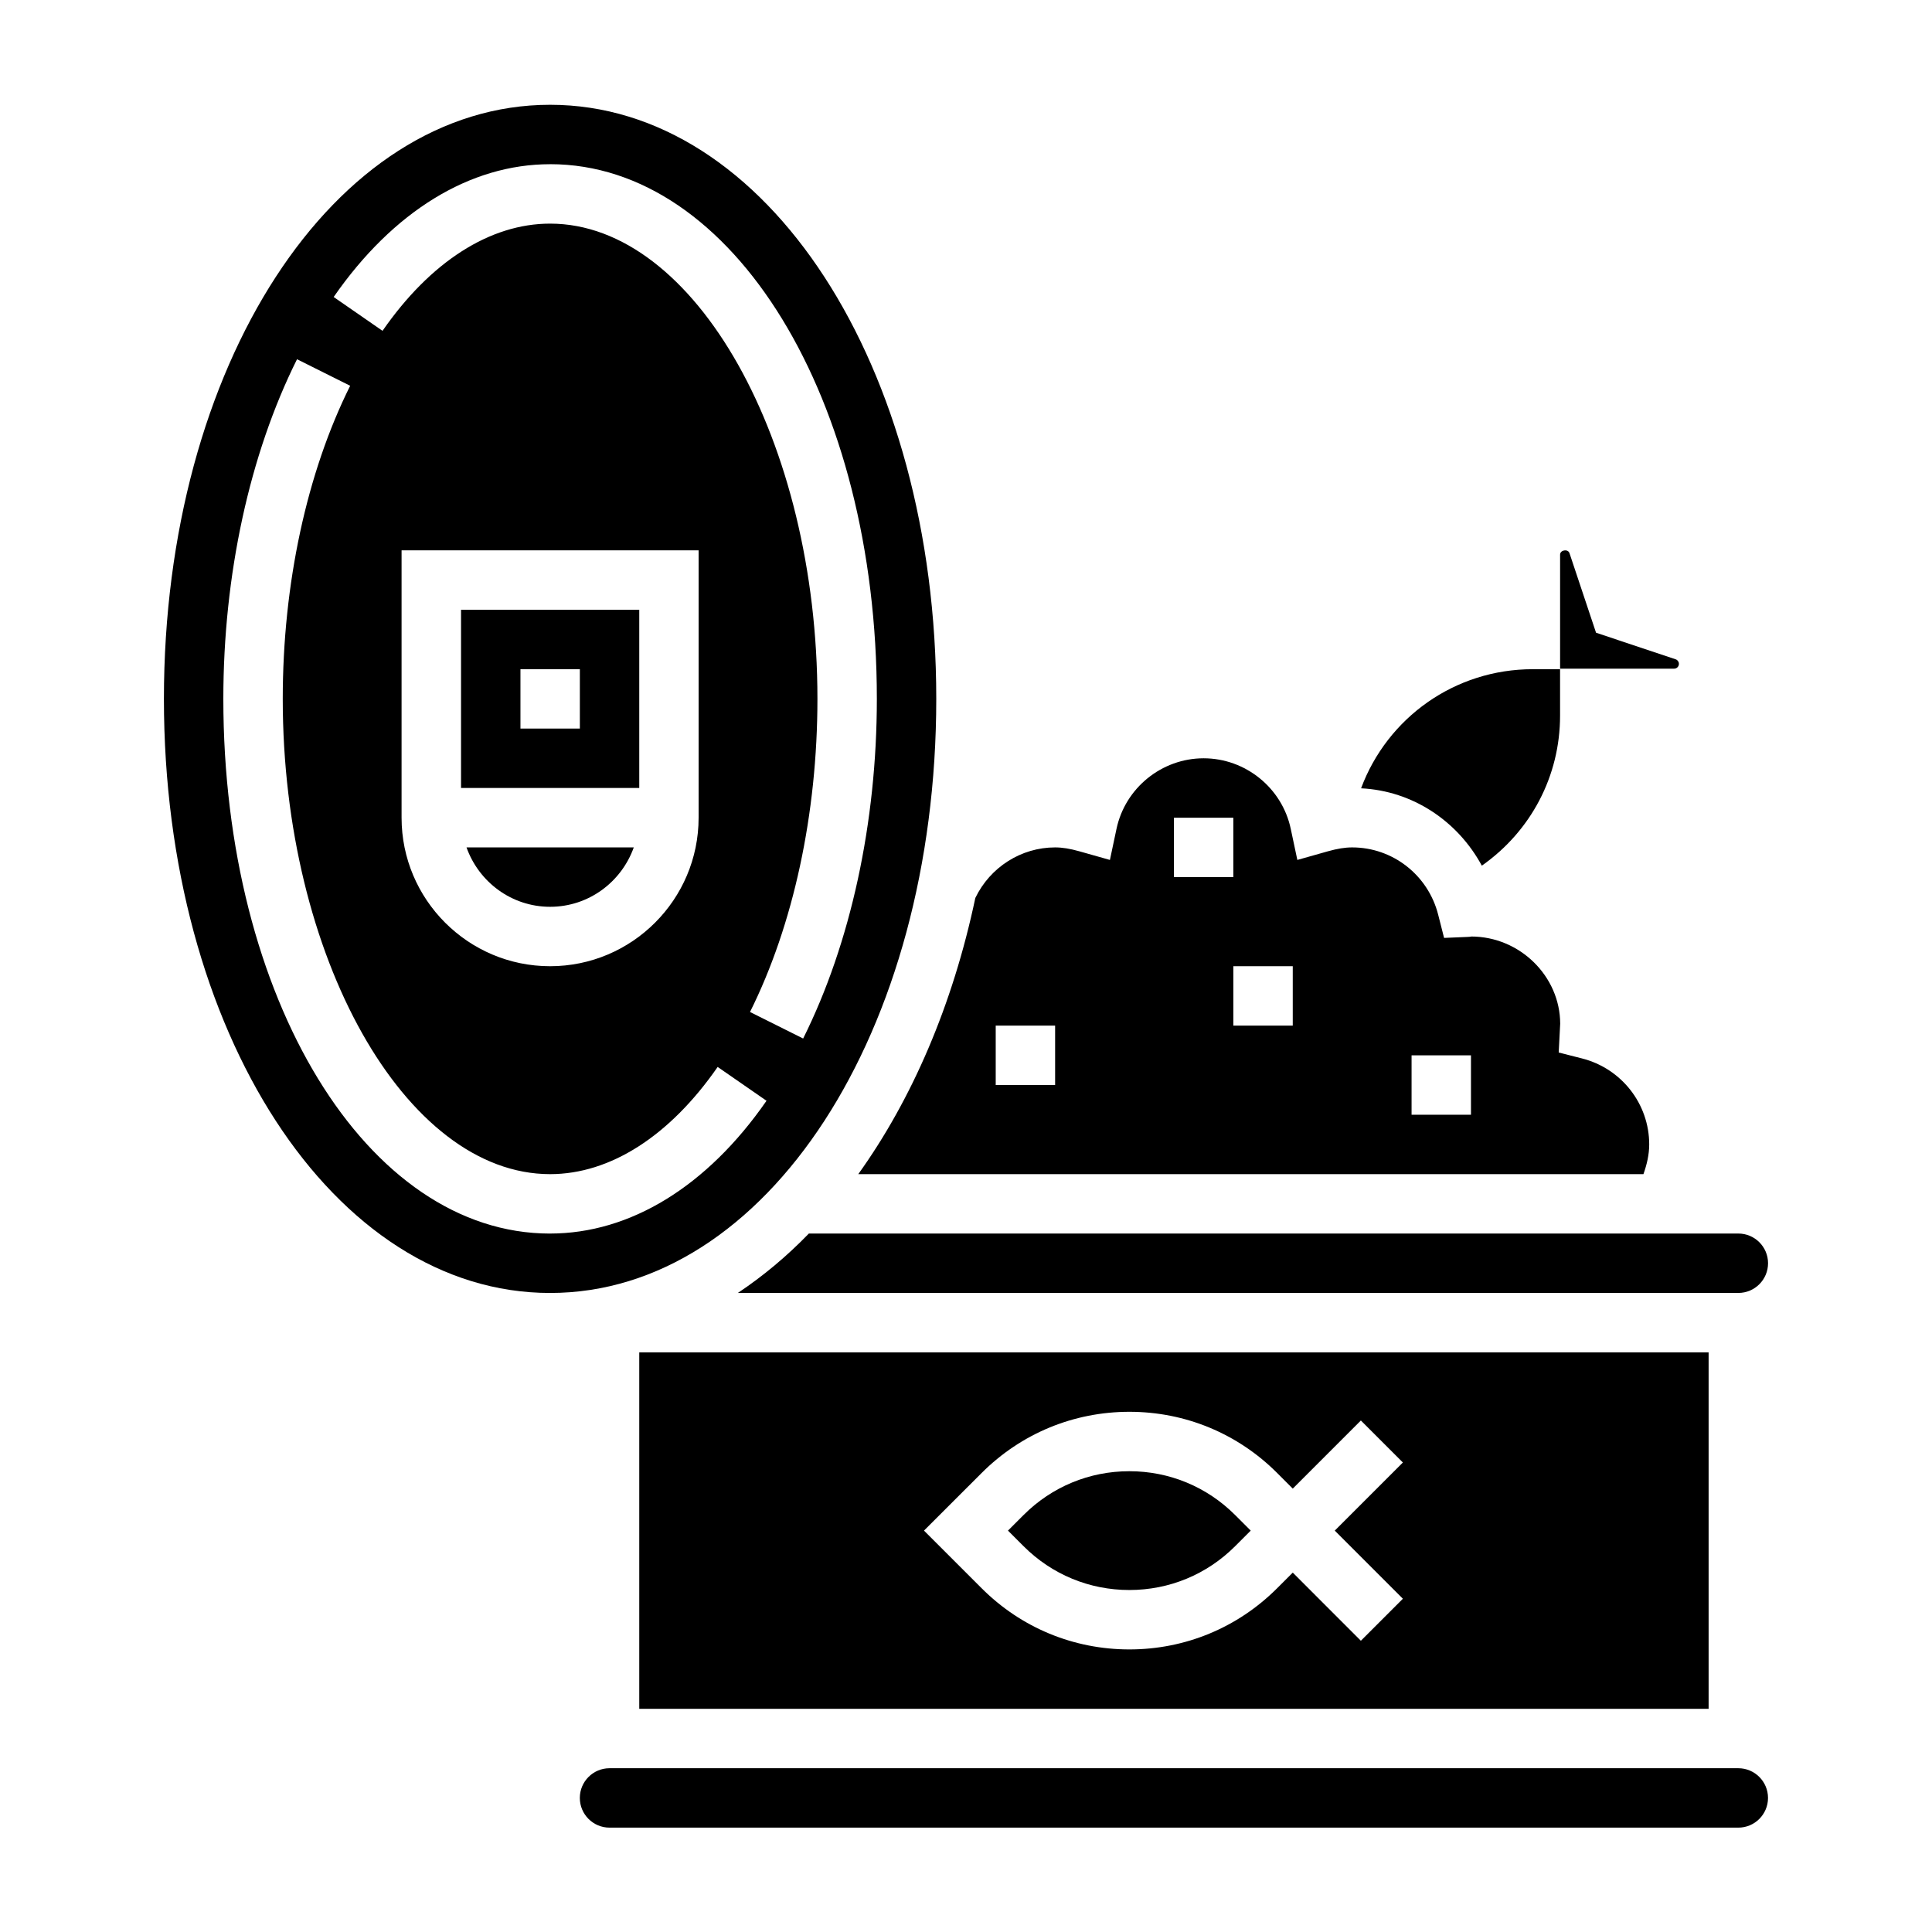
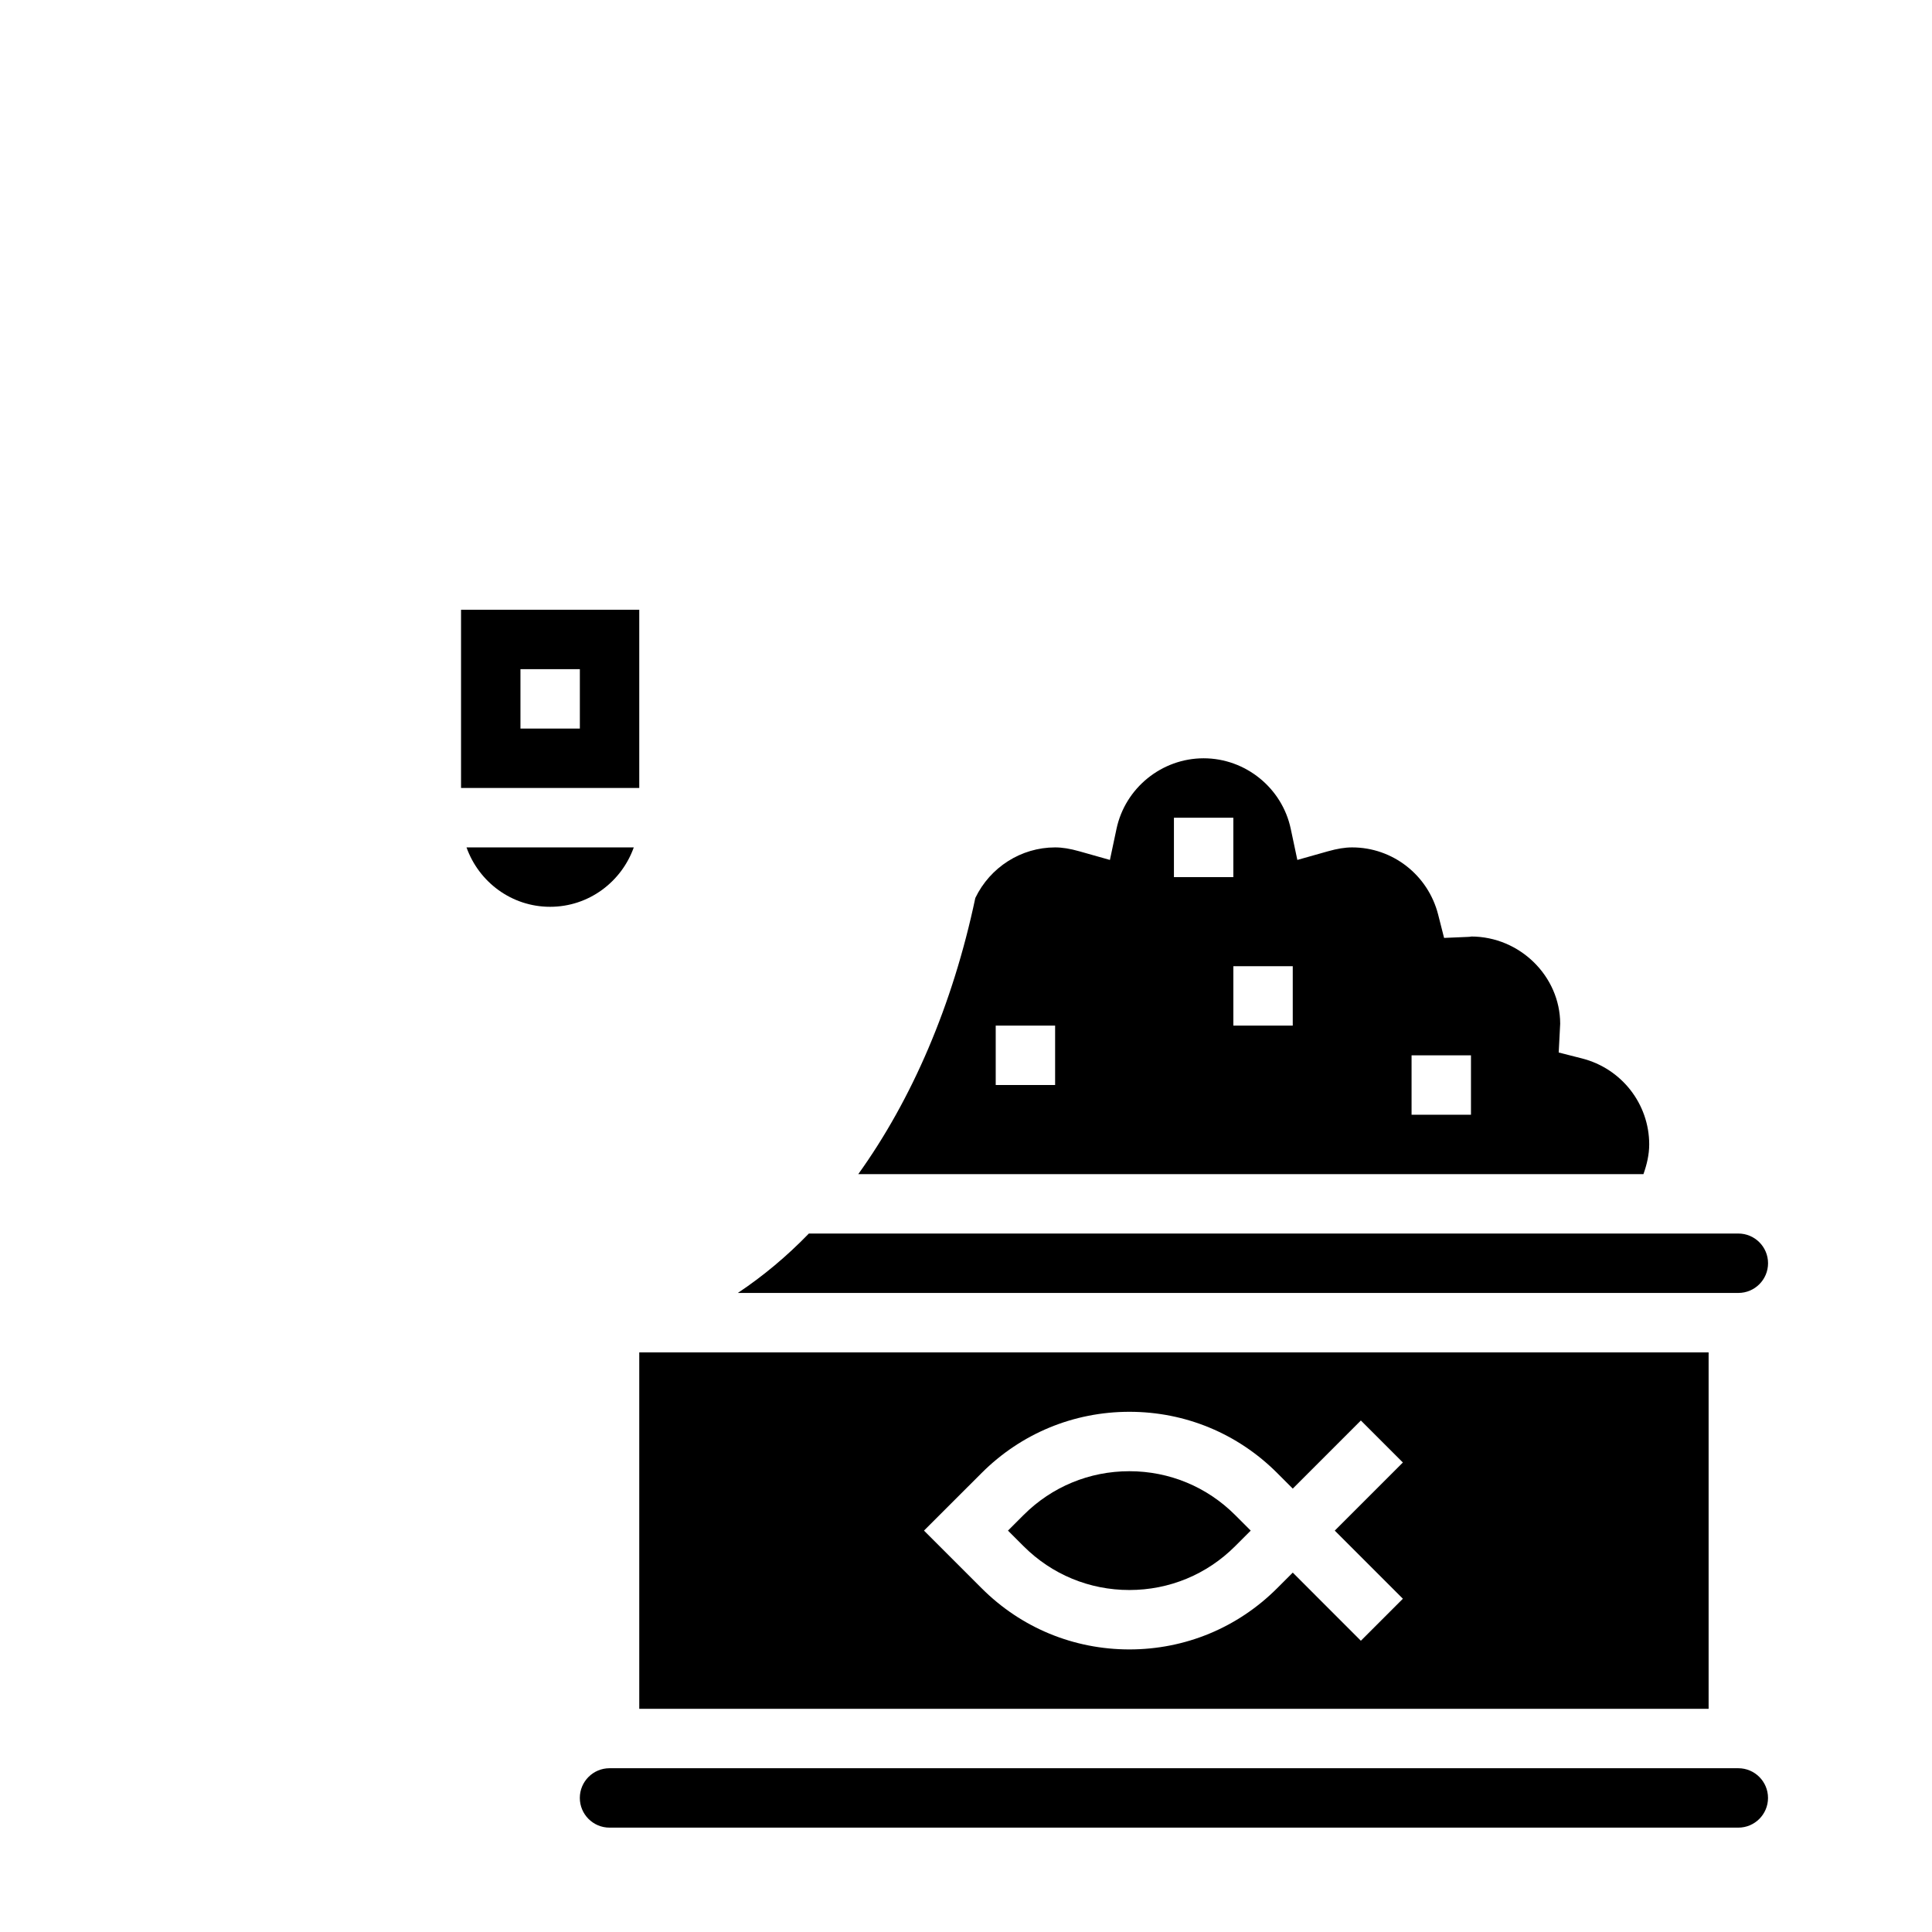
<svg xmlns="http://www.w3.org/2000/svg" fill="#000000" width="800px" height="800px" version="1.1" viewBox="144 144 512 512">
  <g>
-     <path d="m588.93 319.93c0-0.551-0.355-1.039-0.875-1.211l-21.086-7.039-7.039-21.09c-0.402-1.188-2.488-0.859-2.488 0.402v30.211h30.211c0.711 0 1.277-0.566 1.277-1.273z" />
-     <path d="m536.7 373.41c13.004-9.141 20.734-23.742 20.734-39.77v-12.297h-7.219c-20.68 0-38.535 12.84-45.516 31.566 13.707 0.672 25.617 8.707 32 20.5z" />
    <path d="m443.29 565.37c10.586 0 20.539-4.117 28.031-11.609l4.133-4.133-4.133-4.133c-7.484-7.484-17.445-11.609-28.031-11.609-10.586 0-20.539 4.117-28.031 11.609l-4.133 4.133 4.133 4.133c7.496 7.492 17.445 11.609 28.031 11.609z" />
    <path d="m313.41 596.86h283.39v-94.465h-283.39zm90.727-62.496c10.461-10.461 24.371-16.223 39.164-16.223s28.703 5.754 39.164 16.223l4.129 4.133 18.051-18.051 11.133 11.133-18.051 18.051 18.051 18.051-11.133 11.133-18.051-18.055-4.133 4.133c-10.461 10.461-24.371 16.223-39.164 16.223s-28.703-5.754-39.164-16.223l-15.266-15.266z" />
    <path d="m358.36 470.9c-5.879 6.07-12.18 11.32-18.82 15.742h265.14c4.344 0 7.871-3.527 7.871-7.871s-3.527-7.871-7.871-7.871z" />
    <path d="m579.53 455.16c0.898-2.535 1.527-5.156 1.527-7.871 0-10.738-7.32-20.113-17.797-22.789l-6.188-1.574 0.395-7.644c-0.027-12.5-10.621-23.098-23.641-23.098 0.102 0.039-0.316 0.086-0.738 0.102l-6.391 0.27-1.574-6.188c-2.676-10.477-12.043-17.797-22.789-17.797-1.898 0-3.938 0.332-6.422 1.031l-8.102 2.289-1.746-8.234c-2.289-10.84-11.996-18.703-23.09-18.703-11.09 0-20.797 7.863-23.09 18.703l-1.746 8.234-8.102-2.289c-2.484-0.703-4.523-1.031-6.422-1.031-9.004 0-17.223 5.25-21.145 13.398-6 28.426-16.809 53.395-31.023 73.195zm-61.449-31.488h15.742v15.742h-15.742zm-31.488-23.613v15.742h-15.742v-15.742zm-31.488-39.359h15.742v15.742h-15.742zm-47.23 55.102h15.742v15.742h-15.742z" />
    <path d="m313.41 305.59h-47.23v47.23h47.23zm-15.742 31.488h-15.742v-15.742h15.742z" />
    <path d="m604.67 612.6h-299.14c-4.344 0-7.871 3.527-7.871 7.871s3.527 7.871 7.871 7.871h299.14c4.344 0 7.871-3.527 7.871-7.871s-3.527-7.871-7.871-7.871z" />
-     <path d="m392.12 329.21c0-88.285-44.949-157.44-102.34-157.44-57.387 0-102.34 69.156-102.34 157.44 0 88.285 44.949 157.44 102.34 157.44 57.387-0.004 102.34-69.16 102.34-157.44zm-102.34-141.7c48.555 0 86.594 62.234 86.594 141.7 0 32.812-6.934 64.777-19.531 90.008l-14.082-7.031c11.516-23.082 17.867-52.551 17.867-82.973 0-68.273-32.441-125.95-70.848-125.95-15.934 0-31.707 10.094-44.406 28.41l-12.949-8.965c15.738-22.691 36.102-35.191 57.355-35.191zm39.359 102.34v70.848c0 21.703-17.656 39.359-39.359 39.359-21.703 0-39.359-17.656-39.359-39.359v-70.848zm-39.359 181.06c-48.555 0-86.594-62.234-86.594-141.7 0-32.812 6.934-64.777 19.531-90.008l14.082 7.031c-11.516 23.094-17.867 52.559-17.867 82.977 0 68.273 32.441 125.95 70.848 125.95 15.934 0 31.707-10.094 44.406-28.41l12.949 8.965c-15.734 22.688-36.102 35.188-57.355 35.188z" />
    <path d="m289.79 384.31c10.25 0 18.91-6.606 22.168-15.742h-44.328c3.254 9.145 11.91 15.742 22.16 15.742z" />
  </g>
</svg>